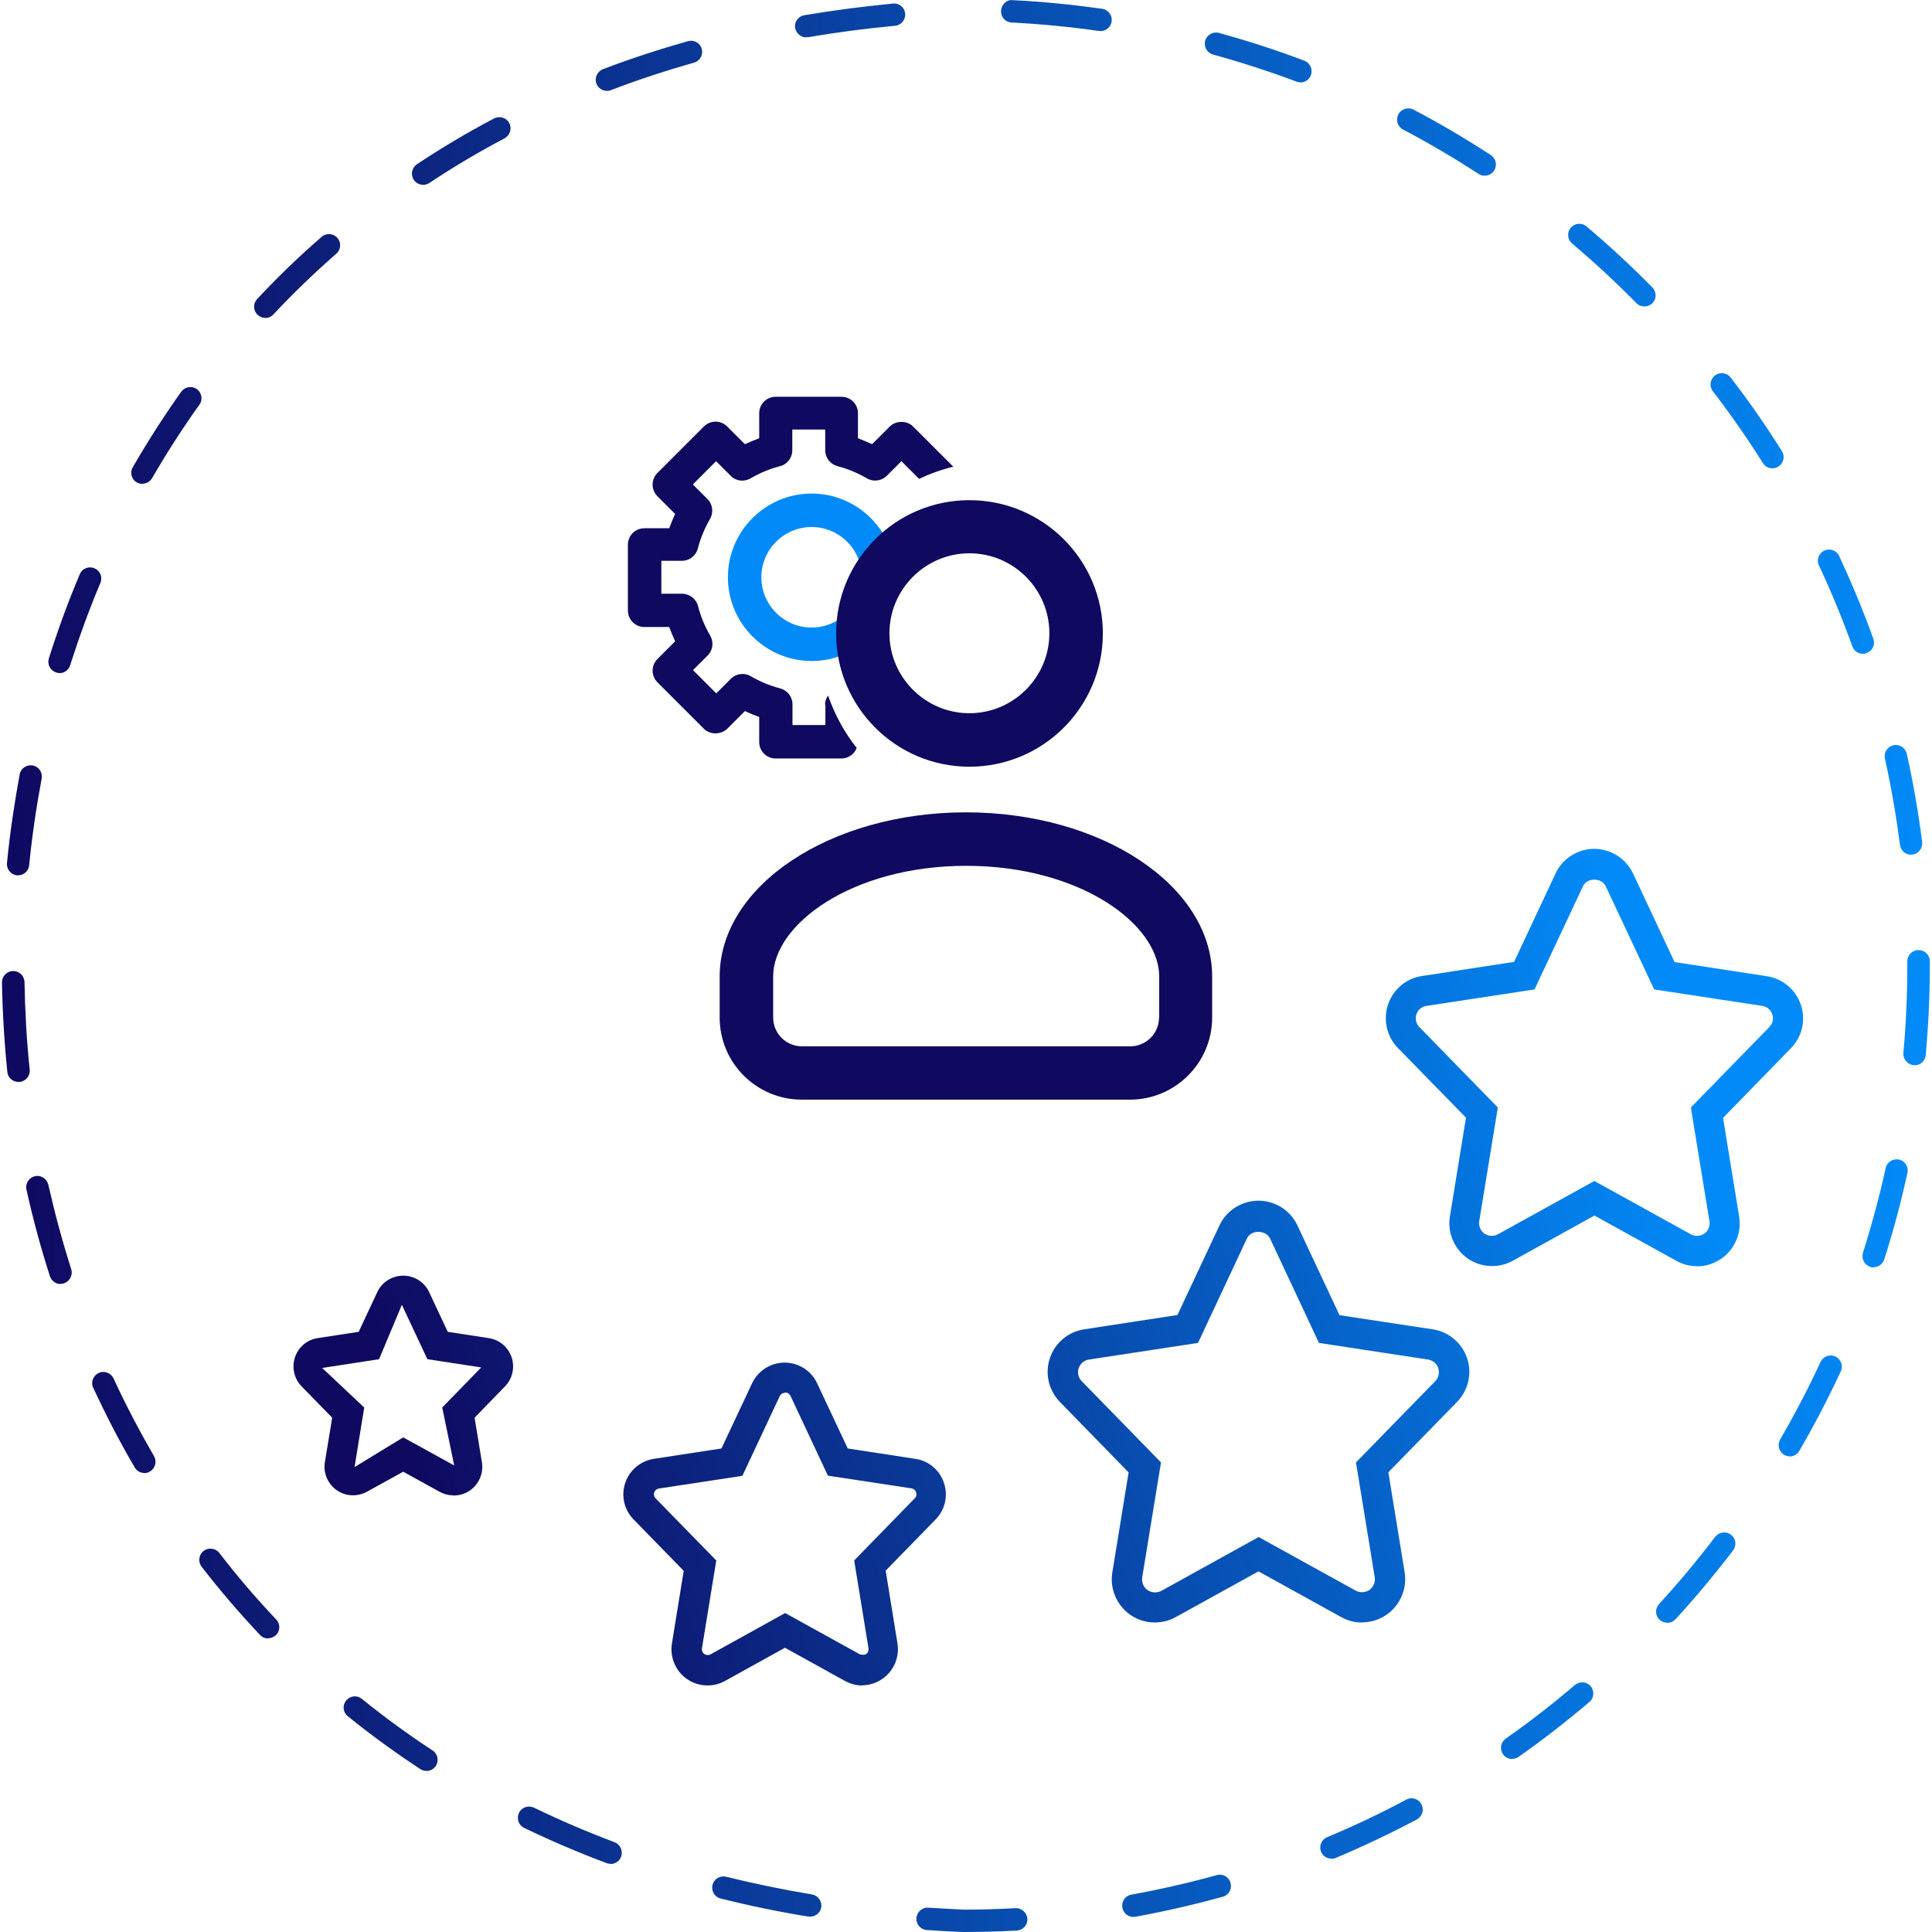
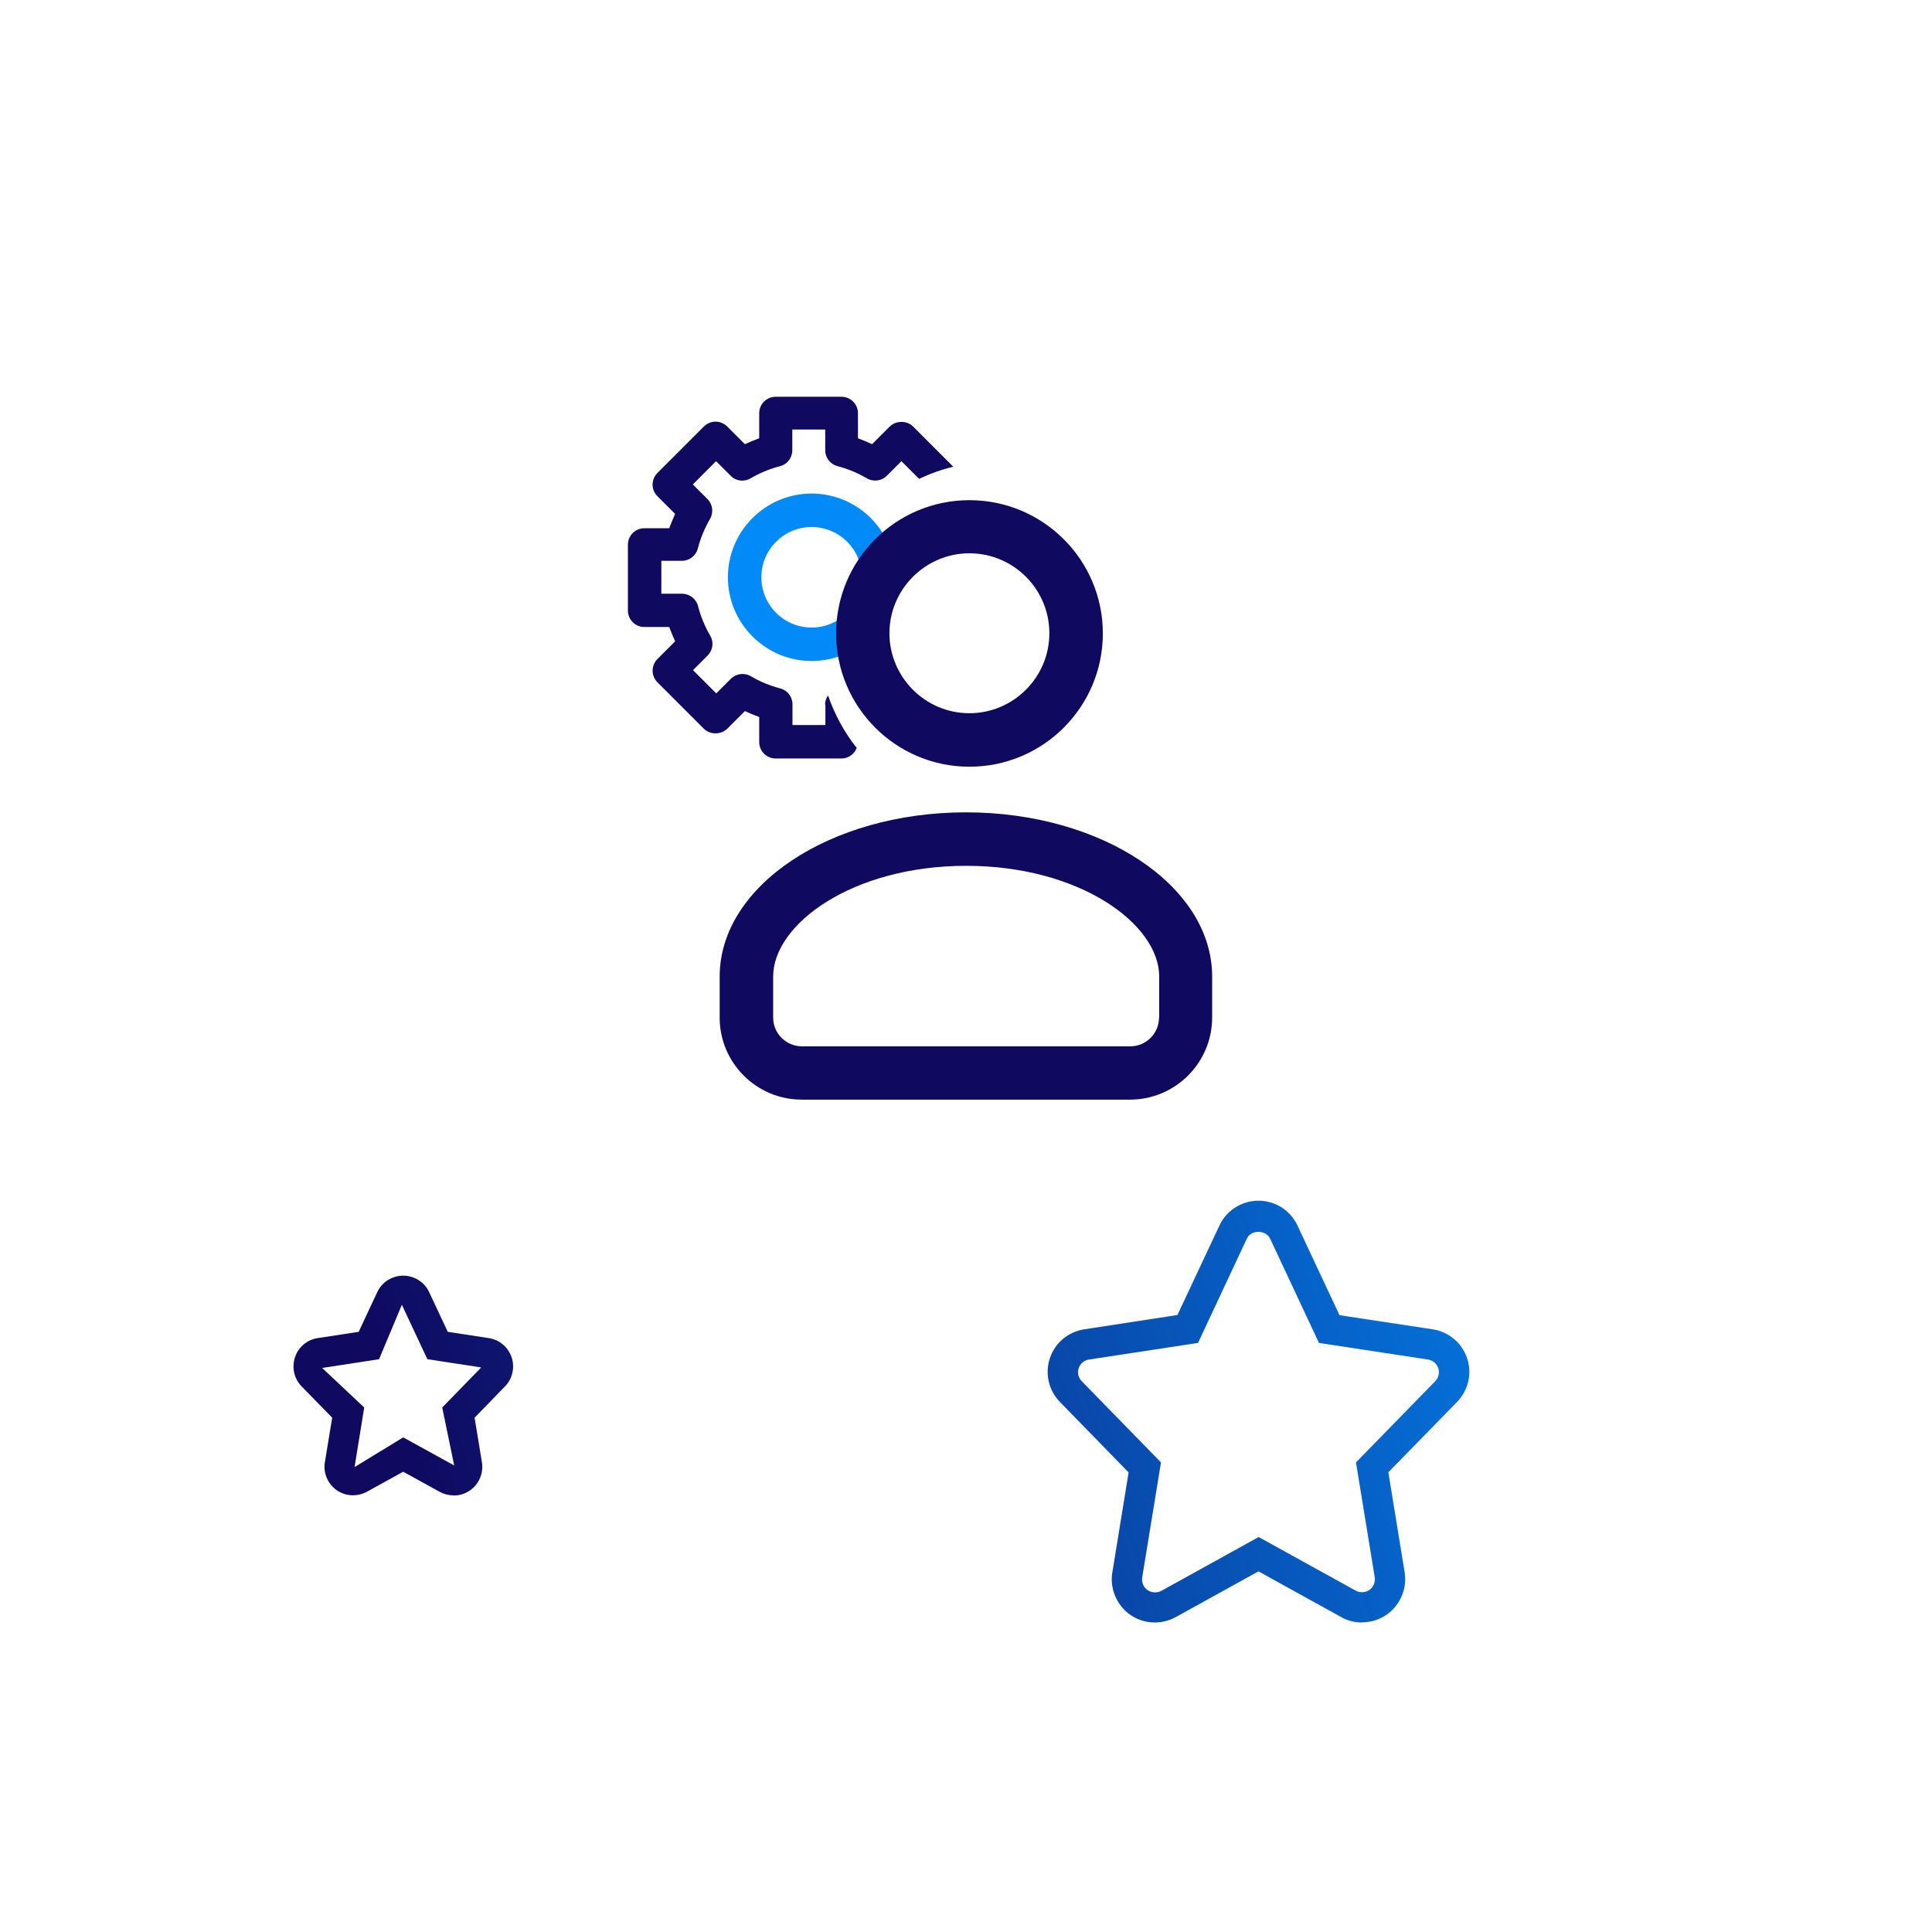
<svg xmlns="http://www.w3.org/2000/svg" xmlns:xlink="http://www.w3.org/1999/xlink" id="a" width="108" height="108" viewBox="0 0 108 108">
  <defs>
    <style>.g{fill:url(#f);}.h{fill:url(#e);}.i{fill:#0f0960;}.j{fill:url(#d);}.k{fill:url(#b);}.l{fill:url(#c);}.m{fill:#028bf8;}</style>
    <linearGradient id="b" x1=".11" y1="54" x2="107.89" y2="54" gradientUnits="userSpaceOnUse">
      <stop offset="0" stop-color="#0f0960" />
      <stop offset="1" stop-color="#028bf8" />
    </linearGradient>
    <linearGradient id="c" x1="22.73" y1="81.28" x2="93.33" y2="58.69" xlink:href="#b" />
    <linearGradient id="d" x1="26.74" y1="93.8" x2="97.33" y2="71.21" xlink:href="#b" />
    <linearGradient id="e" x1="26.03" y1="91.6" x2="96.63" y2="69.01" xlink:href="#b" />
    <linearGradient id="f" x1="21.73" y1="78.16" x2="92.33" y2="55.57" xlink:href="#b" />
  </defs>
-   <path class="k" d="m53.86,108c-.71-.03-1.38-.06-2.05-.11-.34-.02-.61-.32-.58-.67.02-.34.33-.61.67-.58.66.04,1.32.08,1.99.11.95,0,1.92-.03,2.88-.08.33-.02.64.25.66.59.02.35-.25.64-.59.66-.99.05-1.98.08-2.98.08Zm9.5-.84c-.3,0-.56-.21-.62-.52-.06-.34.16-.67.51-.73,1.61-.29,3.21-.66,4.77-1.09.33-.1.68.1.77.44s-.1.68-.44.77c-1.6.44-3.24.82-4.89,1.12-.04,0-.07,0-.11,0Zm-18.07-.02s-.07,0-.1,0c-1.66-.27-3.3-.61-4.9-1.01-.34-.08-.54-.42-.46-.76.08-.34.43-.54.76-.46,1.56.39,3.18.72,4.8.99.34.06.57.38.52.72-.05.31-.32.52-.62.52Zm-11.16-2.95c-.07,0-.15-.01-.22-.04-1.57-.59-3.12-1.25-4.61-1.97-.31-.15-.44-.52-.29-.84.15-.31.52-.44.84-.29,1.45.7,2.96,1.35,4.5,1.93.32.12.49.48.37.81-.09.25-.33.41-.59.41Zm40.3-.29c-.24,0-.48-.14-.58-.38-.13-.32.02-.69.34-.82,1.5-.63,2.99-1.33,4.42-2.1.31-.17.68-.05.85.26.16.31.05.68-.26.85-1.47.78-2.99,1.5-4.53,2.15-.08.03-.16.05-.24.05Zm-50.6-4.91c-.12,0-.24-.03-.34-.1-1.4-.92-2.76-1.91-4.05-2.95-.27-.22-.31-.61-.09-.88.22-.27.61-.31.88-.09,1.26,1.02,2.59,1.99,3.95,2.88.29.19.37.58.18.87-.12.18-.32.28-.52.28Zm60.7-.66c-.2,0-.39-.09-.51-.27-.2-.28-.13-.67.15-.87,1.33-.93,2.63-1.94,3.87-3,.27-.22.66-.19.88.07.22.26.19.66-.07.88-1.27,1.08-2.61,2.12-3.96,3.07-.11.08-.23.11-.36.11Zm-69.55-6.74c-.17,0-.33-.07-.45-.2-1.14-1.21-2.24-2.49-3.26-3.81-.21-.27-.16-.67.11-.88.27-.21.67-.16.88.11.99,1.29,2.06,2.54,3.18,3.72.24.25.23.65-.02.88-.12.11-.28.17-.43.17Zm78.22-.88c-.15,0-.3-.05-.42-.16-.26-.23-.27-.63-.04-.88,1.1-1.2,2.16-2.47,3.14-3.76.21-.27.6-.33.88-.12.28.21.33.6.12.88-1.01,1.32-2.09,2.62-3.22,3.85-.12.13-.29.2-.46.2Zm-85.13-8.37c-.22,0-.43-.11-.54-.31-.84-1.43-1.61-2.93-2.32-4.45-.15-.31,0-.69.31-.83.31-.15.68,0,.83.31.68,1.48,1.45,2.94,2.26,4.34.17.3.07.68-.23.86-.1.06-.21.09-.31.09Zm91.98-.93c-.11,0-.21-.03-.31-.08-.3-.17-.4-.56-.23-.86.82-1.41,1.58-2.87,2.26-4.34.15-.31.52-.45.83-.3.31.15.45.52.3.83-.7,1.51-1.48,3-2.32,4.45-.12.2-.33.31-.54.31ZM3.39,71.78c-.26,0-.51-.17-.6-.44-.51-1.58-.95-3.21-1.31-4.84-.08-.34.14-.67.47-.75.33-.08.67.14.75.47.36,1.59.79,3.18,1.28,4.73.11.33-.08.68-.41.79-.06.02-.13.03-.19.03Zm101.35-.93c-.06,0-.13,0-.19-.03-.33-.11-.51-.46-.41-.79.49-1.55.92-3.14,1.27-4.73.07-.34.41-.55.74-.48.34.07.55.41.48.74-.36,1.63-.79,3.26-1.3,4.84-.09.27-.33.44-.6.44ZM1.03,60.48c-.32,0-.59-.24-.62-.56-.17-1.65-.27-3.34-.3-5,0-.35.27-.63.62-.64h.01c.34,0,.62.27.63.62.03,1.63.12,3.28.29,4.89.04.34-.21.65-.56.69-.02,0-.04,0-.07,0Zm106-.94s-.04,0-.06,0c-.34-.03-.6-.34-.57-.68.15-1.61.22-3.26.22-4.89v-.23c0-.35.28-.63.63-.63s.63.28.63.63v.23c0,1.67-.08,3.35-.23,5.01-.03.33-.3.57-.62.57ZM1.01,48.93s-.04,0-.06,0c-.34-.03-.59-.34-.56-.68.16-1.66.41-3.32.71-4.96.06-.34.39-.56.73-.5.34.06.56.39.5.73-.3,1.6-.54,3.23-.7,4.85-.03.32-.3.56-.62.56Zm105.82-1.15c-.31,0-.58-.23-.62-.55-.21-1.61-.49-3.24-.84-4.82-.08-.34.14-.67.47-.75.34-.08.67.14.75.47.36,1.62.65,3.29.86,4.94.04.34-.2.66-.54.7-.03,0-.05,0-.08,0ZM3.33,37.62c-.06,0-.13,0-.19-.03-.33-.1-.51-.46-.41-.78.5-1.59,1.08-3.18,1.73-4.71.13-.32.5-.47.82-.33.32.13.47.5.33.82-.63,1.49-1.19,3.04-1.69,4.6-.08.27-.33.44-.6.44Zm100.81-1.07c-.26,0-.5-.16-.59-.41-.55-1.53-1.18-3.06-1.87-4.53-.15-.31-.01-.69.3-.83.31-.15.69-.01.83.3.7,1.51,1.35,3.06,1.91,4.63.12.33-.05.68-.38.8-.07.03-.14.04-.21.04ZM7.96,27.05c-.11,0-.21-.03-.31-.08-.3-.17-.4-.55-.23-.85.84-1.45,1.75-2.87,2.71-4.22.2-.28.59-.35.87-.15.28.2.35.59.15.87-.94,1.31-1.83,2.7-2.65,4.11-.12.2-.33.31-.54.31Zm91.12-.87c-.21,0-.41-.1-.53-.29-.86-1.37-1.81-2.73-2.8-4.02-.21-.27-.16-.67.12-.88.27-.21.67-.16.88.12,1.02,1.32,1.98,2.71,2.86,4.11.18.29.1.68-.2.86-.1.07-.22.1-.33.1ZM14.83,17.77c-.15,0-.31-.06-.43-.17-.25-.24-.26-.63-.03-.88,1.14-1.22,2.35-2.39,3.61-3.48.26-.23.66-.2.88.06.23.26.2.66-.06.88-1.22,1.07-2.41,2.21-3.52,3.4-.12.13-.29.2-.46.2Zm77.09-.64c-.16,0-.32-.06-.45-.19-1.14-1.16-2.35-2.28-3.59-3.33-.26-.22-.3-.62-.07-.88.22-.26.62-.3.88-.07,1.27,1.07,2.51,2.22,3.68,3.41.24.25.24.64,0,.88-.12.12-.28.18-.44.18ZM23.65,10.33c-.2,0-.4-.1-.52-.28-.19-.29-.11-.68.18-.87,1.38-.92,2.83-1.78,4.31-2.56.31-.16.69-.04.85.26.16.31.04.68-.26.85-1.44.76-2.86,1.6-4.21,2.5-.11.07-.23.1-.34.1Zm59.34-.51c-.12,0-.24-.03-.34-.1-1.37-.89-2.79-1.73-4.22-2.48-.31-.16-.42-.54-.26-.85.16-.3.54-.42.85-.26,1.47.77,2.92,1.63,4.32,2.54.29.19.37.58.18.87-.12.18-.32.28-.52.28Zm-49.06-4.74c-.25,0-.49-.15-.59-.4-.12-.32.04-.68.36-.81,1.54-.59,3.14-1.11,4.76-1.57.33-.09.68.1.77.43.09.33-.1.68-.43.77-1.58.45-3.14.96-4.65,1.54-.07.03-.15.04-.22.04Zm38.76-.48c-.07,0-.15-.01-.22-.04-1.52-.57-3.09-1.08-4.66-1.51-.33-.09-.53-.44-.44-.77s.44-.53.77-.44c1.6.44,3.21.96,4.77,1.55.32.12.49.48.37.81-.09.25-.33.41-.59.41Zm-27.62-2.51c-.3,0-.56-.22-.62-.52-.06-.34.17-.66.51-.72,1.62-.27,3.28-.49,4.96-.65.35-.04.65.22.68.56.03.34-.22.65-.56.68-1.64.15-3.28.37-4.87.64-.04,0-.07,0-.11,0Zm16.44-.36s-.06,0-.09,0c-1.61-.23-3.25-.39-4.87-.47-.35-.02-.61-.31-.59-.66.02-.35.32-.64.66-.59,1.67.08,3.35.25,4.99.48.34.05.58.37.53.71-.04.31-.31.54-.62.54Z" />
  <g>
-     <path class="l" d="m94.86,70.78c-.4,0-.8-.1-1.15-.3l-4.58-2.53-4.57,2.53c-.8.44-1.79.38-2.53-.14-.74-.53-1.13-1.44-.98-2.34l.9-5.52-3.8-3.89c-.63-.64-.84-1.58-.56-2.43.29-.85,1.01-1.47,1.9-1.6l5.15-.79,2.32-4.95c.39-.83,1.24-1.37,2.16-1.37s1.77.54,2.17,1.38l2.32,4.95,5.15.79c.89.13,1.62.75,1.91,1.6h0c.29.86.07,1.79-.56,2.43l-3.79,3.89.9,5.52c.15.9-.24,1.82-.98,2.34-.41.28-.88.44-1.38.44Zm-5.73-4.76l5.39,2.98c.23.13.53.11.75-.04.22-.15.33-.42.29-.69l-1.04-6.36,4.39-4.5c.18-.19.25-.46.16-.71-.08-.25-.3-.43-.56-.47l-6.04-.92-2.71-5.77c-.23-.49-1.04-.49-1.27,0l-2.71,5.77-6.04.92c-.26.04-.48.22-.56.47-.08.25-.02.53.16.71l4.39,4.5-1.04,6.36c-.04.26.07.53.29.69.22.15.51.17.75.04l5.39-2.98Z" />
    <path class="j" d="m76.14,90.7c-.4,0-.81-.1-1.16-.3l-4.63-2.56-4.63,2.56c-.81.44-1.8.39-2.55-.14-.75-.53-1.14-1.46-.99-2.36l.91-5.59-3.84-3.94c-.63-.65-.85-1.59-.56-2.45.29-.86,1.02-1.47,1.92-1.61l5.21-.8,2.35-5.01c.39-.84,1.25-1.38,2.18-1.38s1.79.54,2.18,1.39l2.35,5.01,5.21.79c.89.14,1.63.75,1.92,1.61.29.86.07,1.8-.56,2.45l-3.84,3.93.91,5.59c.15.9-.24,1.83-.99,2.36-.41.29-.89.44-1.39.44Zm-5.8-4.79l5.45,3.01c.24.13.54.11.76-.04.22-.16.34-.43.3-.7l-1.05-6.43,4.43-4.54c.19-.19.25-.47.17-.73-.09-.26-.31-.44-.57-.48h0s-6.1-.93-6.1-.93l-2.73-5.83c-.24-.5-1.07-.51-1.3,0l-2.73,5.83-6.1.93c-.27.04-.49.23-.57.48-.09.25-.02.54.17.73l4.43,4.54-1.05,6.43c-.04.27.07.55.3.71.22.15.52.17.77.04l5.44-3.01Z" />
-     <path class="h" d="m48.21,94.22c-.34,0-.67-.09-.97-.25l-3.36-1.86-3.36,1.86c-.67.37-1.51.32-2.13-.12-.63-.44-.95-1.22-.83-1.97l.66-4.07-2.8-2.87c-.53-.54-.71-1.33-.47-2.04.24-.72.85-1.23,1.6-1.35l3.78-.58,1.71-3.64c.33-.7,1.04-1.16,1.82-1.16s1.49.45,1.82,1.16l1.71,3.64,3.78.58c.75.11,1.36.63,1.6,1.35h0c.24.72.06,1.5-.47,2.04l-2.79,2.86.66,4.07c.12.76-.2,1.53-.83,1.97-.34.24-.74.37-1.16.37Zm-4.33-16.36c-.13,0-.24.07-.29.18l-2.09,4.46-4.67.71c-.12.02-.22.1-.26.22-.04.12,0,.25.08.33l3.39,3.47-.8,4.91c-.02.12.03.25.13.32.1.07.24.08.35.02l4.17-2.31,4.18,2.31c.22.04.29.02.35-.02.1-.07.15-.2.13-.32l-.8-4.91,3.39-3.48c.09-.09.11-.21.07-.33-.04-.12-.14-.2-.26-.22l-4.67-.71-2.09-4.46c-.05-.11-.17-.19-.3-.19Z" />
    <path class="g" d="m25.34,83.59c-.27,0-.53-.07-.77-.2l-2.03-1.12-2.03,1.12c-.54.29-1.2.26-1.69-.09-.5-.35-.76-.97-.66-1.56l.41-2.49-1.71-1.75c-.42-.43-.56-1.06-.37-1.63.19-.57.68-.98,1.27-1.07l2.29-.35,1.04-2.22c.26-.56.83-.92,1.45-.92s1.19.36,1.45.92l1.04,2.22,2.29.35c.6.09,1.08.5,1.28,1.07.19.57.05,1.2-.37,1.63l-1.7,1.75.41,2.49c.1.6-.16,1.22-.66,1.57-.27.19-.59.29-.92.29Zm-2.88-10.64l-1.27,3.03-3.18.49,2.35,2.21-.54,3.33,2.72-1.66,2.85,1.57-.67-3.24,2.18-2.24-3.01-.46-1.42-3.03Z" />
  </g>
  <path class="i" d="m46.14,39.37v1.16s-1.84,0-1.84,0v-1.16c0-.42-.28-.78-.69-.89-.58-.15-1.13-.38-1.64-.68-.36-.21-.82-.15-1.11.14l-.82.82-1.3-1.3.82-.82c.3-.3.35-.75.14-1.11-.3-.51-.53-1.07-.68-1.65-.1-.4-.47-.69-.89-.69h-1.16s0-1.84,0-1.84h1.15c.42,0,.78-.28.89-.69.15-.58.38-1.13.68-1.65.21-.36.15-.82-.14-1.11l-.82-.82,1.3-1.3.82.82c.29.3.75.35,1.11.14.51-.3,1.07-.53,1.64-.68.41-.1.69-.47.69-.89v-1.16h1.84v1.16c0,.42.28.78.69.89.58.15,1.13.38,1.64.68.36.21.82.15,1.11-.14l.82-.82.99.99c.61-.29,1.25-.52,1.91-.68l-2.25-2.25c-.34-.34-.95-.34-1.3,0l-.99.99c-.26-.12-.52-.23-.79-.33v-1.4c0-.51-.41-.92-.92-.92h-3.68c-.51,0-.92.41-.92.92v1.4c-.27.1-.54.21-.8.33l-.99-.99c-.17-.17-.41-.27-.65-.27s-.48.1-.65.27l-2.6,2.6c-.17.17-.27.41-.27.65s.1.48.27.65l.99.99c-.12.26-.23.53-.33.8h-1.39c-.51,0-.92.41-.92.92v3.68c0,.51.41.92.92.92h0s1.39,0,1.39,0c.1.27.21.54.33.8l-.99.99c-.17.17-.27.41-.27.65s.1.48.27.65l2.6,2.6c.34.34.95.34,1.3,0l.99-.99c.26.12.52.23.8.33v1.4c0,.51.41.92.92.92h3.68c.39,0,.72-.25.85-.59-.69-.87-1.23-1.86-1.6-2.93-.11.15-.17.33-.17.52Z" />
  <path class="m" d="m45.37,36.95c2.59,0,4.68-2.1,4.68-4.68s-2.1-4.68-4.68-4.68-4.68,2.1-4.68,4.68,2.1,4.68,4.68,4.68Zm0-7.49c1.55,0,2.81,1.26,2.81,2.81s-1.26,2.81-2.81,2.81-2.81-1.26-2.81-2.81,1.26-2.81,2.81-2.81Z" />
  <g>
    <path class="i" d="m54,45.41c-7.6,0-13.77,4.11-13.77,9.18v2.29c0,2.54,2.06,4.59,4.59,4.59h18.35c2.53,0,4.59-2.06,4.59-4.59v-2.29c0-5.07-6.16-9.18-13.77-9.18h0Zm10.79,11.47c0,.89-.72,1.61-1.61,1.61h-18.35c-.89,0-1.61-.72-1.61-1.61v-2.29c0-2.93,4.43-6.19,10.79-6.19s10.79,3.26,10.79,6.19v2.29Z" />
    <path class="i" d="m54.19,42.86c4.12,0,7.46-3.34,7.46-7.45s-3.34-7.45-7.46-7.45-7.45,3.34-7.45,7.45,3.34,7.45,7.45,7.45Zm0-11.93c2.47,0,4.47,2.01,4.47,4.47s-2.01,4.47-4.47,4.47-4.47-2.01-4.47-4.47,2.01-4.47,4.47-4.47Z" />
  </g>
</svg>